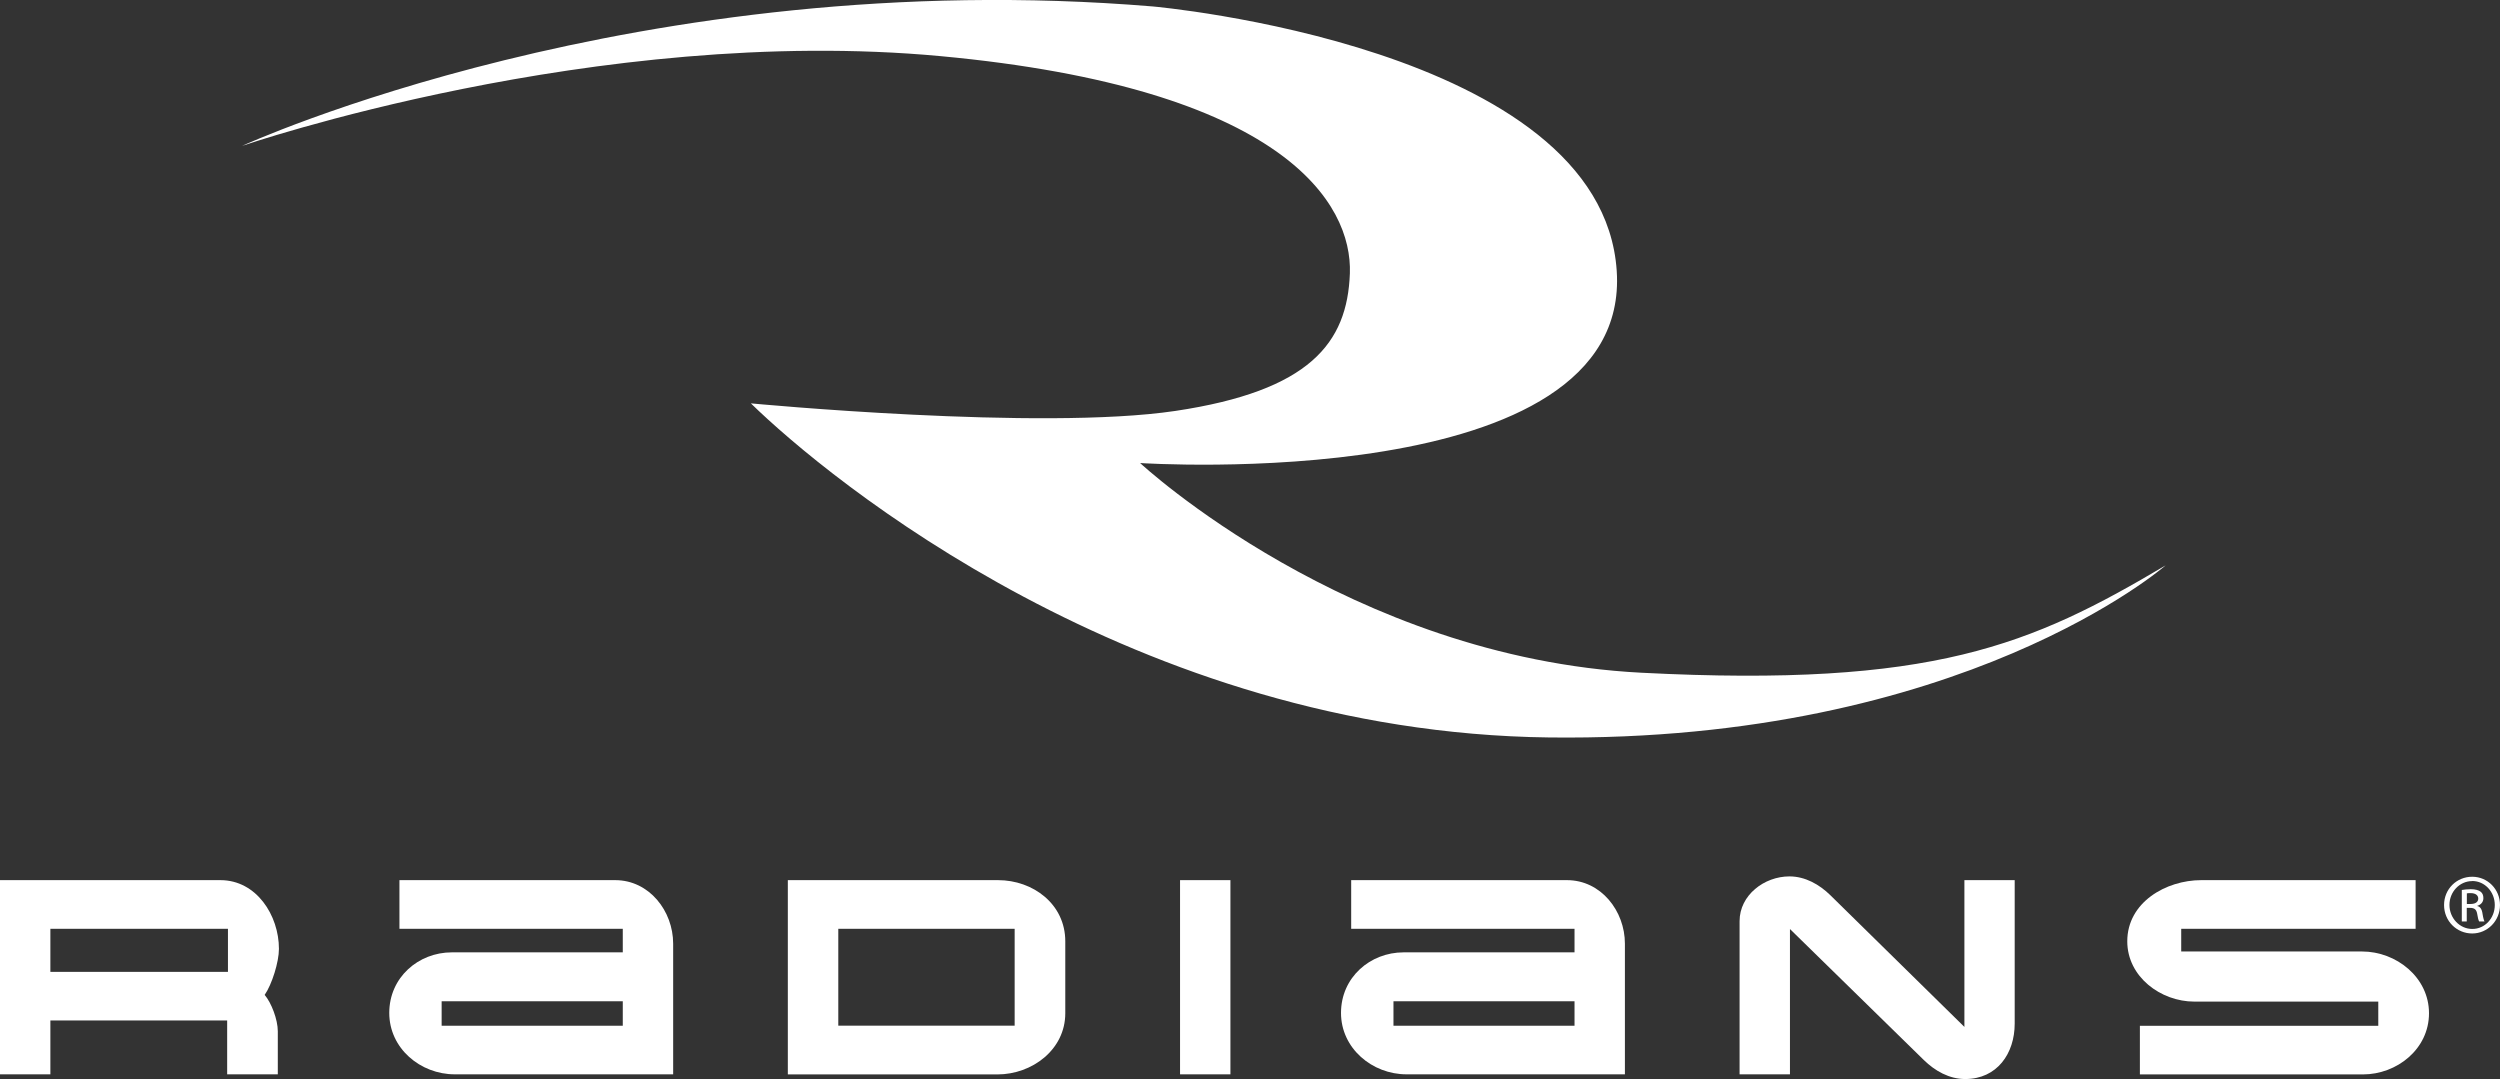
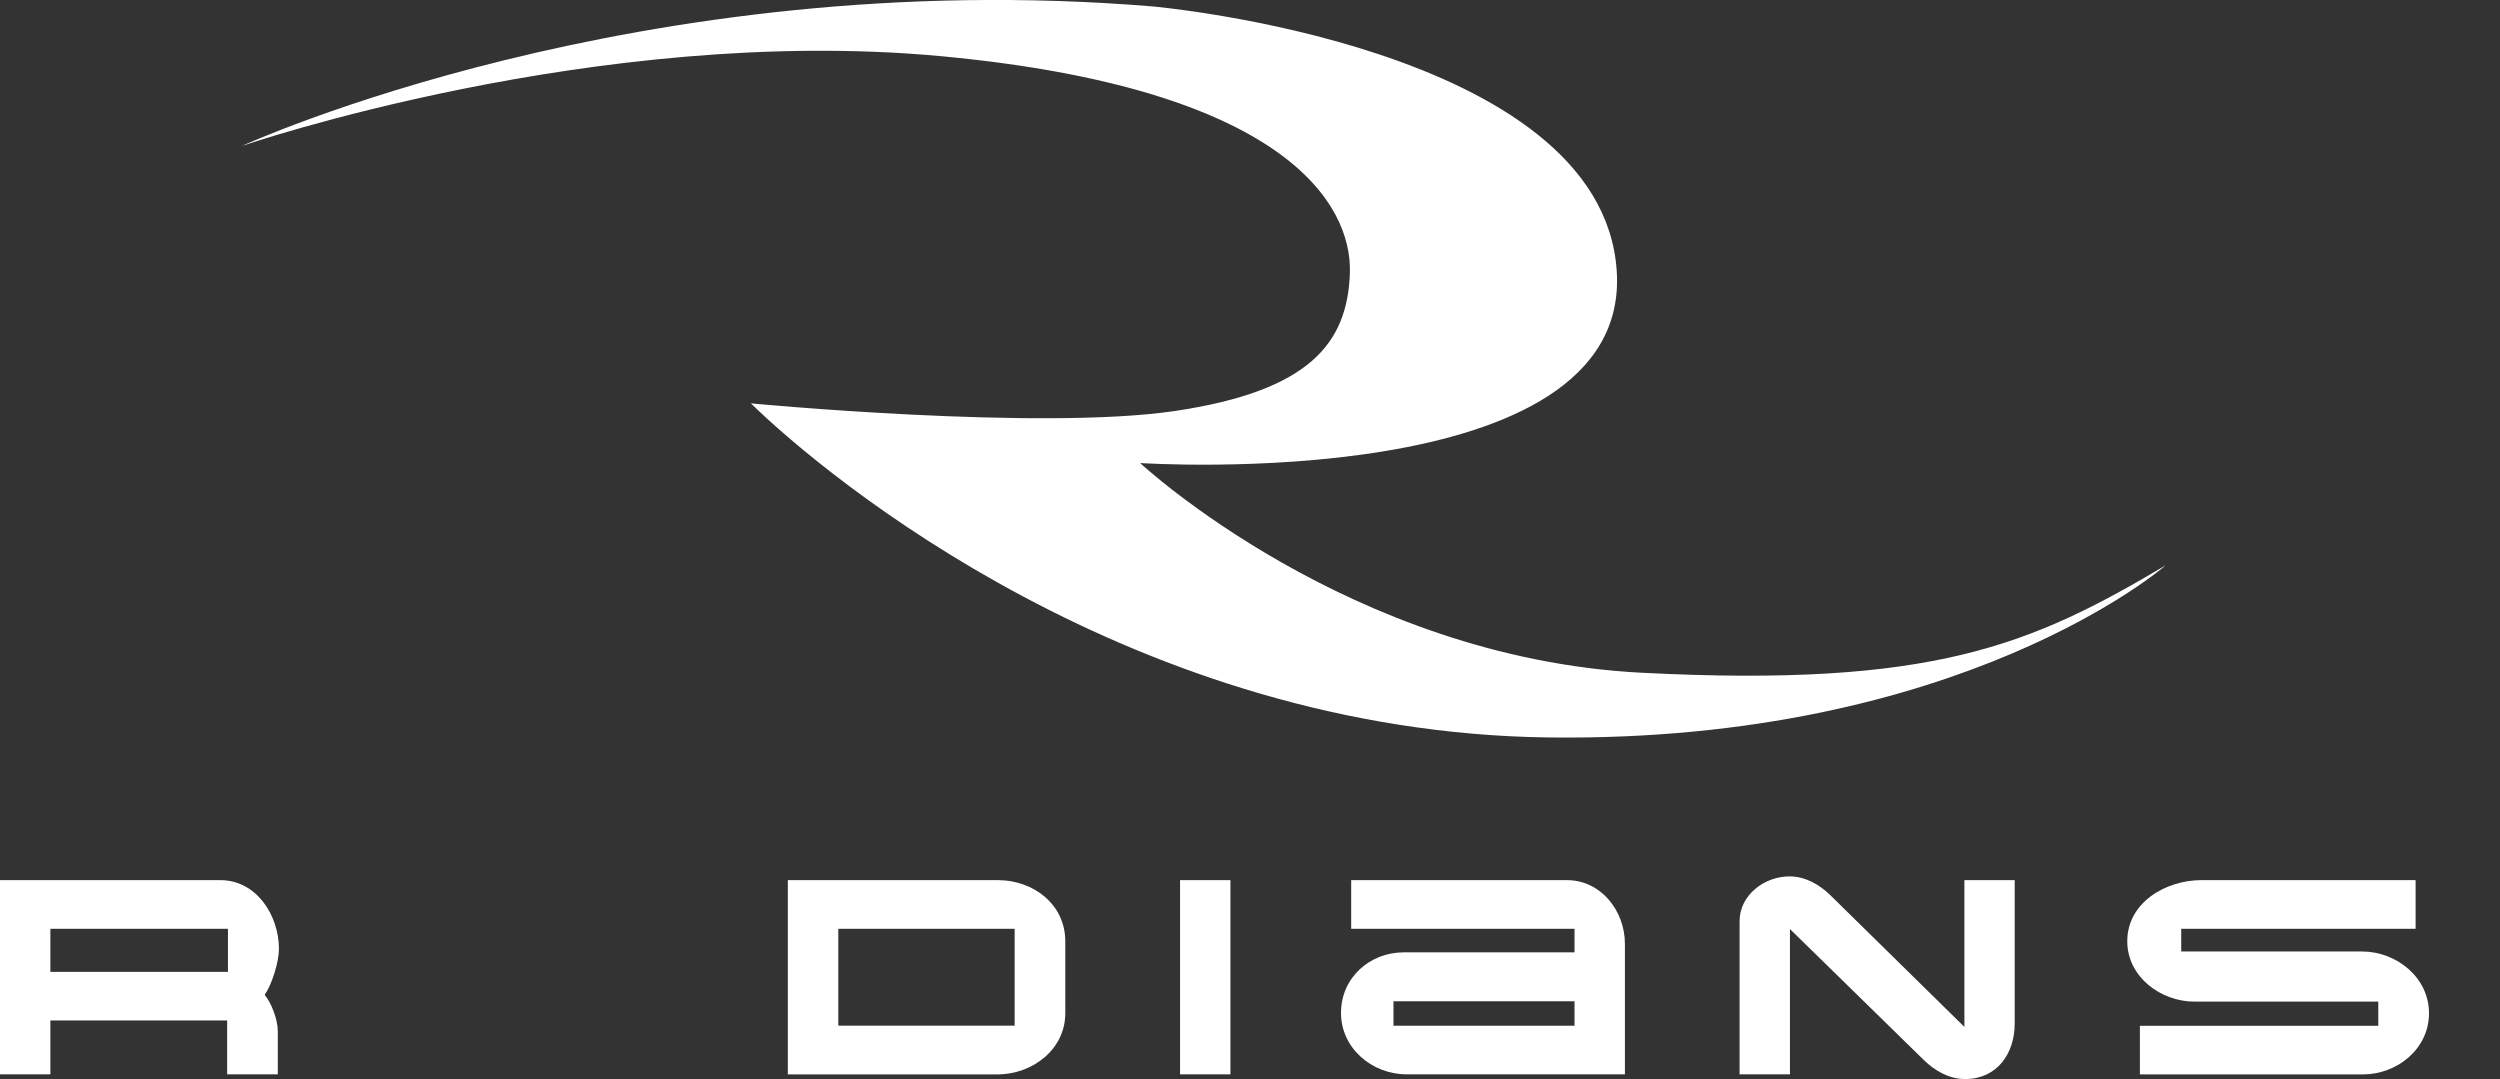
<svg xmlns="http://www.w3.org/2000/svg" id="Layer_2" data-name="Layer 2" viewBox="0 0 287.34 124.02">
  <rect x="0" y="0" width="287.34" height="124.02" fill="#333333" stroke="none" />
  <defs>
    <style>
      .cls-1 {
        fill: #fff;
      }
    </style>
  </defs>
  <g id="Layer_1-2" data-name="Layer 1">
    <g>
      <path class="cls-1" d="M27.82,16.77S73.38-4.16,132.48.74c0,0,51.61,4.55,53.34,30.39,1.72,25.84-54.78,22.09-54.78,22.09,0,0,24.04,22.37,57.6,24.1,33.56,1.73,44.82-3.18,60.27-12.34,0,0-23.31,20.36-70.88,19.78-47.57-.58-82.85-29.74-91.73-38.4,0,0,33.33,3.18,48.79.87,15.45-2.31,19.77-7.79,20.06-15.81.28-8.02-7.5-21.29-47.06-24.97C68.54,2.77,27.82,16.77,27.82,16.77" />
      <path class="cls-1" d="M26.21,106.75H5.79v4.95h20.41v-4.95ZM0,101.16h25.33c4.15,0,6.73,4.05,6.73,7.9,0,1.5-.8,4.08-1.64,5.29.77.9,1.51,2.84,1.51,4.18v4.95h-5.82v-6.19H5.79v6.19H0v-22.32Z" />
-       <path class="cls-1" d="M71.58,115.08h-20.82v2.81h20.82v-2.81ZM71.58,106.75h-25.67v-5.59h24.8c3.91,0,6.66,3.55,6.66,7.3v15.02h-25.1c-3.95,0-7.53-2.98-7.53-7.06s3.35-6.96,7.19-6.96h19.65v-2.71Z" />
      <path class="cls-1" d="M116.62,106.75h-20.27v11.14h20.27v-11.14ZM90.55,101.16h24.16c4.02,0,7.73,2.75,7.73,7.03v8.27c0,4.18-3.81,7.03-7.8,7.03h-24.09v-22.32Z" />
      <rect class="cls-1" x="135.63" y="101.16" width="5.79" height="22.32" />
      <path class="cls-1" d="M180.97,115.08h-20.81v2.81h20.81v-2.81ZM180.97,106.75h-25.67v-5.59h24.8c3.92,0,6.66,3.55,6.66,7.3v15.02h-25.1c-3.94,0-7.53-2.98-7.53-7.06s3.35-6.96,7.19-6.96h19.65v-2.71Z" />
      <path class="cls-1" d="M199.94,105.88c0-3.01,2.85-5.15,5.73-5.15,1.81,0,3.45.93,4.71,2.17l15.4,15.13v-16.87h5.78v16.5c0,3.41-2.01,6.36-5.69,6.36-1.84,0-3.48-.94-4.75-2.18l-15.39-15.06v16.7h-5.79v-17.6Z" />
      <path class="cls-1" d="M277.64,101.16v5.59h-26.94v2.61h20.78c3.95,0,7.7,2.98,7.7,7.1s-3.69,7.03-7.6,7.03h-25.63v-5.59h27.4v-2.78h-21.15c-3.85,0-7.7-2.85-7.7-6.93,0-4.48,4.45-7.03,8.5-7.03h24.63Z" />
-       <path class="cls-1" d="M283.53,103.9h.42c.48,0,.89-.17.89-.62,0-.32-.24-.63-.89-.63-.19,0-.31.01-.42.03v1.23ZM283.53,105.91h-.58v-3.62c.3-.04.59-.09,1.03-.09.54,0,.91.12,1.12.28.22.16.33.4.33.75,0,.48-.32.77-.7.88v.03c.32.05.53.35.6.88.09.56.17.78.23.89h-.61c-.08-.11-.17-.44-.24-.92-.09-.46-.32-.64-.79-.64h-.4v1.56ZM284.14,101.27c-1.44,0-2.61,1.23-2.61,2.74s1.17,2.76,2.62,2.76c1.44.01,2.59-1.22,2.59-2.75s-1.16-2.76-2.59-2.76h-.01ZM284.15,100.77c1.77,0,3.19,1.44,3.19,3.25s-1.42,3.27-3.2,3.27-3.23-1.43-3.23-3.27,1.45-3.25,3.23-3.25h.01Z" />
    </g>
  </g>
</svg>